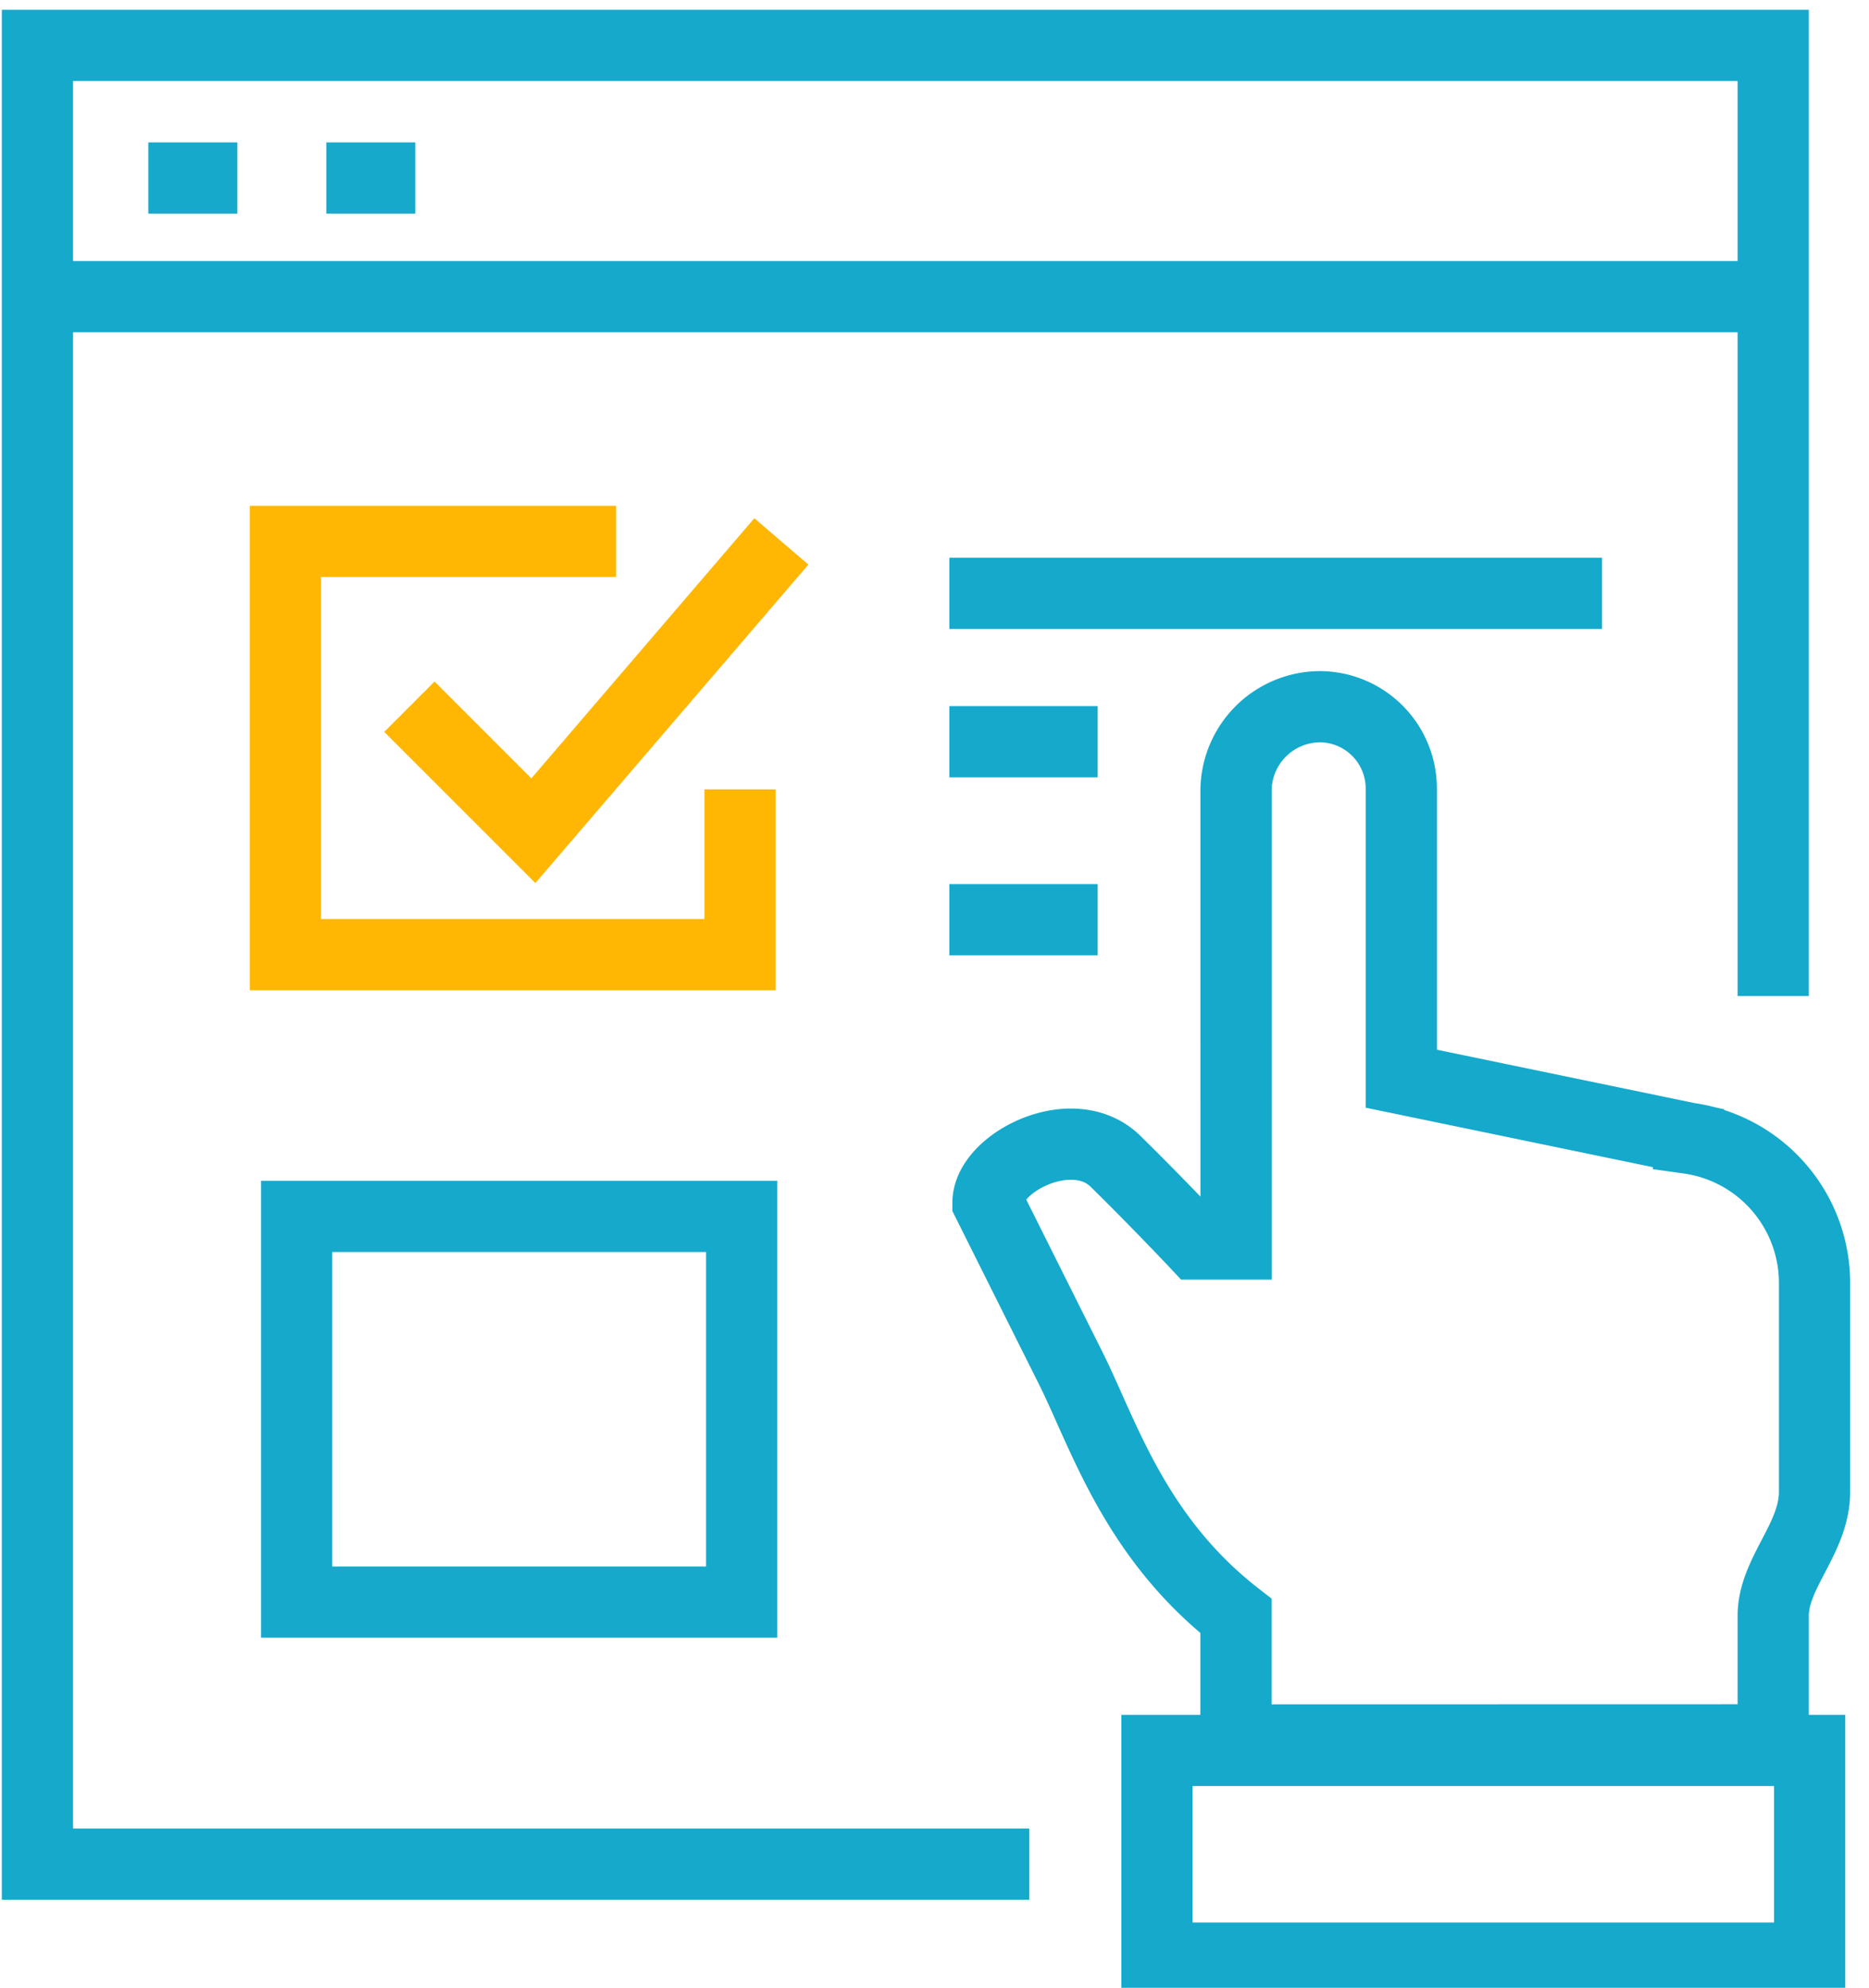
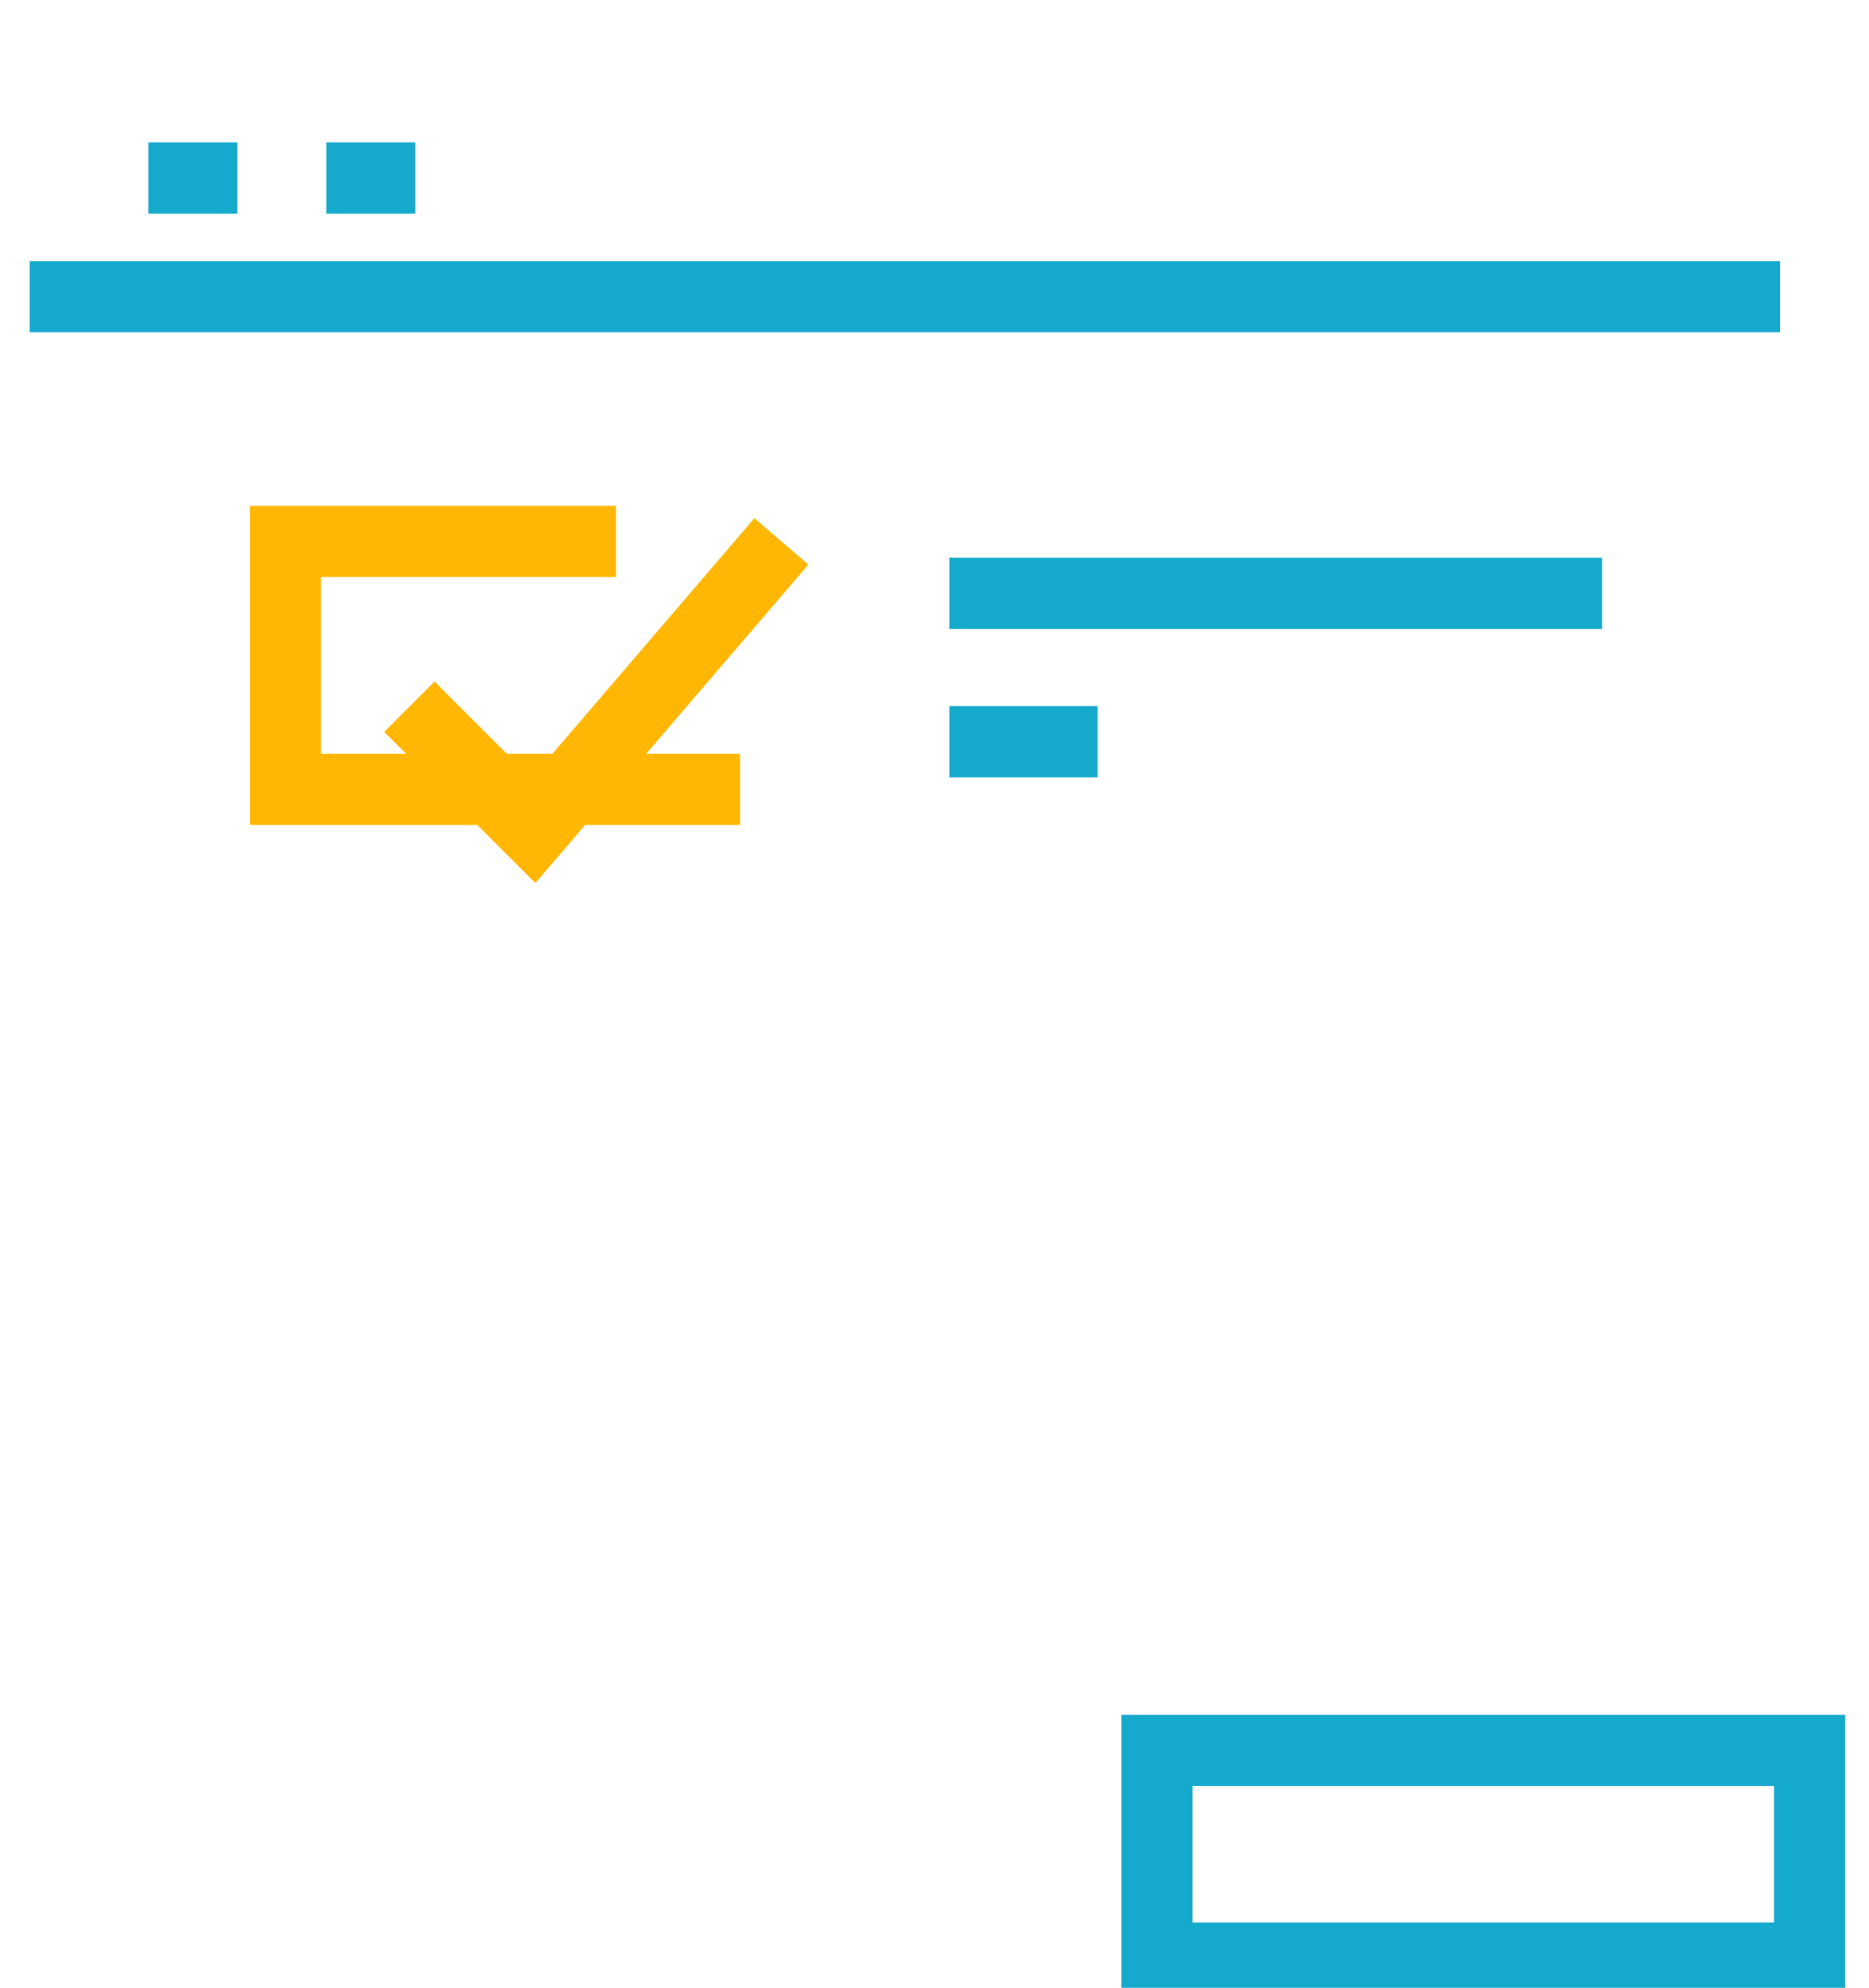
<svg xmlns="http://www.w3.org/2000/svg" width="63" height="67" viewBox="0 0 63 67">
  <defs>
    <clipPath id="clip-path">
      <rect id="Rectangle_1570" data-name="Rectangle 1570" width="63" height="67" transform="translate(0.131 -0.138)" fill="rgba(0,0,0,0)" stroke="#15a9cc" stroke-width="2.4" />
    </clipPath>
  </defs>
  <g id="Group_12410" data-name="Group 12410" transform="translate(-0.131 0.138)">
    <g id="Group_12409" data-name="Group 12409" clip-path="url(#clip-path)">
-       <path id="Path_29591" data-name="Path 29591" d="M32.358,51.827V47.648c-3.424-2.671-4.469-6.153-5.572-8.358S24,33.717,24,33.717c0-1.347,2.859-2.81,4.3-1.393s2.728,2.786,2.728,2.786h1.333V19.786A2.844,2.844,0,0,1,35.213,17h-.035a2.757,2.757,0,0,1,2.753,2.786v9.752l9.683,2.006A4.931,4.931,0,0,1,51.861,36.5v6.965c0,1.567-1.393,2.73-1.393,4.179v4.179Z" transform="translate(9.434 6.682)" fill="rgba(0,0,0,0)" stroke="#15a9cc" stroke-width="2.4" />
      <rect id="Rectangle_1568" data-name="Rectangle 1568" width="22" height="7" transform="translate(39.131 58.862)" fill="rgba(0,0,0,0)" stroke="#15a9cc" stroke-width="2.4" />
-       <path id="Path_29592" data-name="Path 29592" d="M34.434,62.3H1V1H59.509V33.041" transform="translate(0.393 0.393)" fill="rgba(0,0,0,0)" stroke="#15a9cc" stroke-width="2.4" />
      <line id="Line_199" data-name="Line 199" x2="59" transform="translate(1.131 9.862)" fill="none" stroke="#15a9cc" stroke-width="2.4" />
      <line id="Line_200" data-name="Line 200" x2="3" transform="translate(5.131 5.862)" fill="none" stroke="#15a9cc" stroke-width="2.4" />
      <line id="Line_201" data-name="Line 201" x2="3" transform="translate(11.131 5.862)" fill="none" stroke="#15a9cc" stroke-width="2.4" />
-       <path id="Path_29593" data-name="Path 29593" d="M22.324,21.358v5.572H7V13H18.145" transform="translate(2.752 5.11)" fill="rgba(0,0,0,0)" stroke="#ffb703" stroke-width="2.4" />
-       <rect id="Rectangle_1569" data-name="Rectangle 1569" width="15" height="13" transform="translate(10.131 40.862)" fill="rgba(0,0,0,0)" stroke="#15a9cc" stroke-width="2.4" />
+       <path id="Path_29593" data-name="Path 29593" d="M22.324,21.358H7V13H18.145" transform="translate(2.752 5.11)" fill="rgba(0,0,0,0)" stroke="#ffb703" stroke-width="2.4" />
      <path id="Path_29594" data-name="Path 29594" d="M10,18.572l4.179,4.179L22.538,13" transform="translate(3.931 5.11)" fill="rgba(0,0,0,0)" stroke="#ffb703" stroke-width="2.4" />
      <line id="Line_202" data-name="Line 202" x2="22" transform="translate(32.131 19.862)" fill="none" stroke="#15a9cc" stroke-width="2.4" />
      <line id="Line_203" data-name="Line 203" x2="5" transform="translate(32.131 24.862)" fill="none" stroke="#15a9cc" stroke-width="2.4" />
-       <line id="Line_204" data-name="Line 204" x2="5" transform="translate(32.131 30.862)" fill="none" stroke="#15a9cc" stroke-width="2.4" />
    </g>
  </g>
</svg>